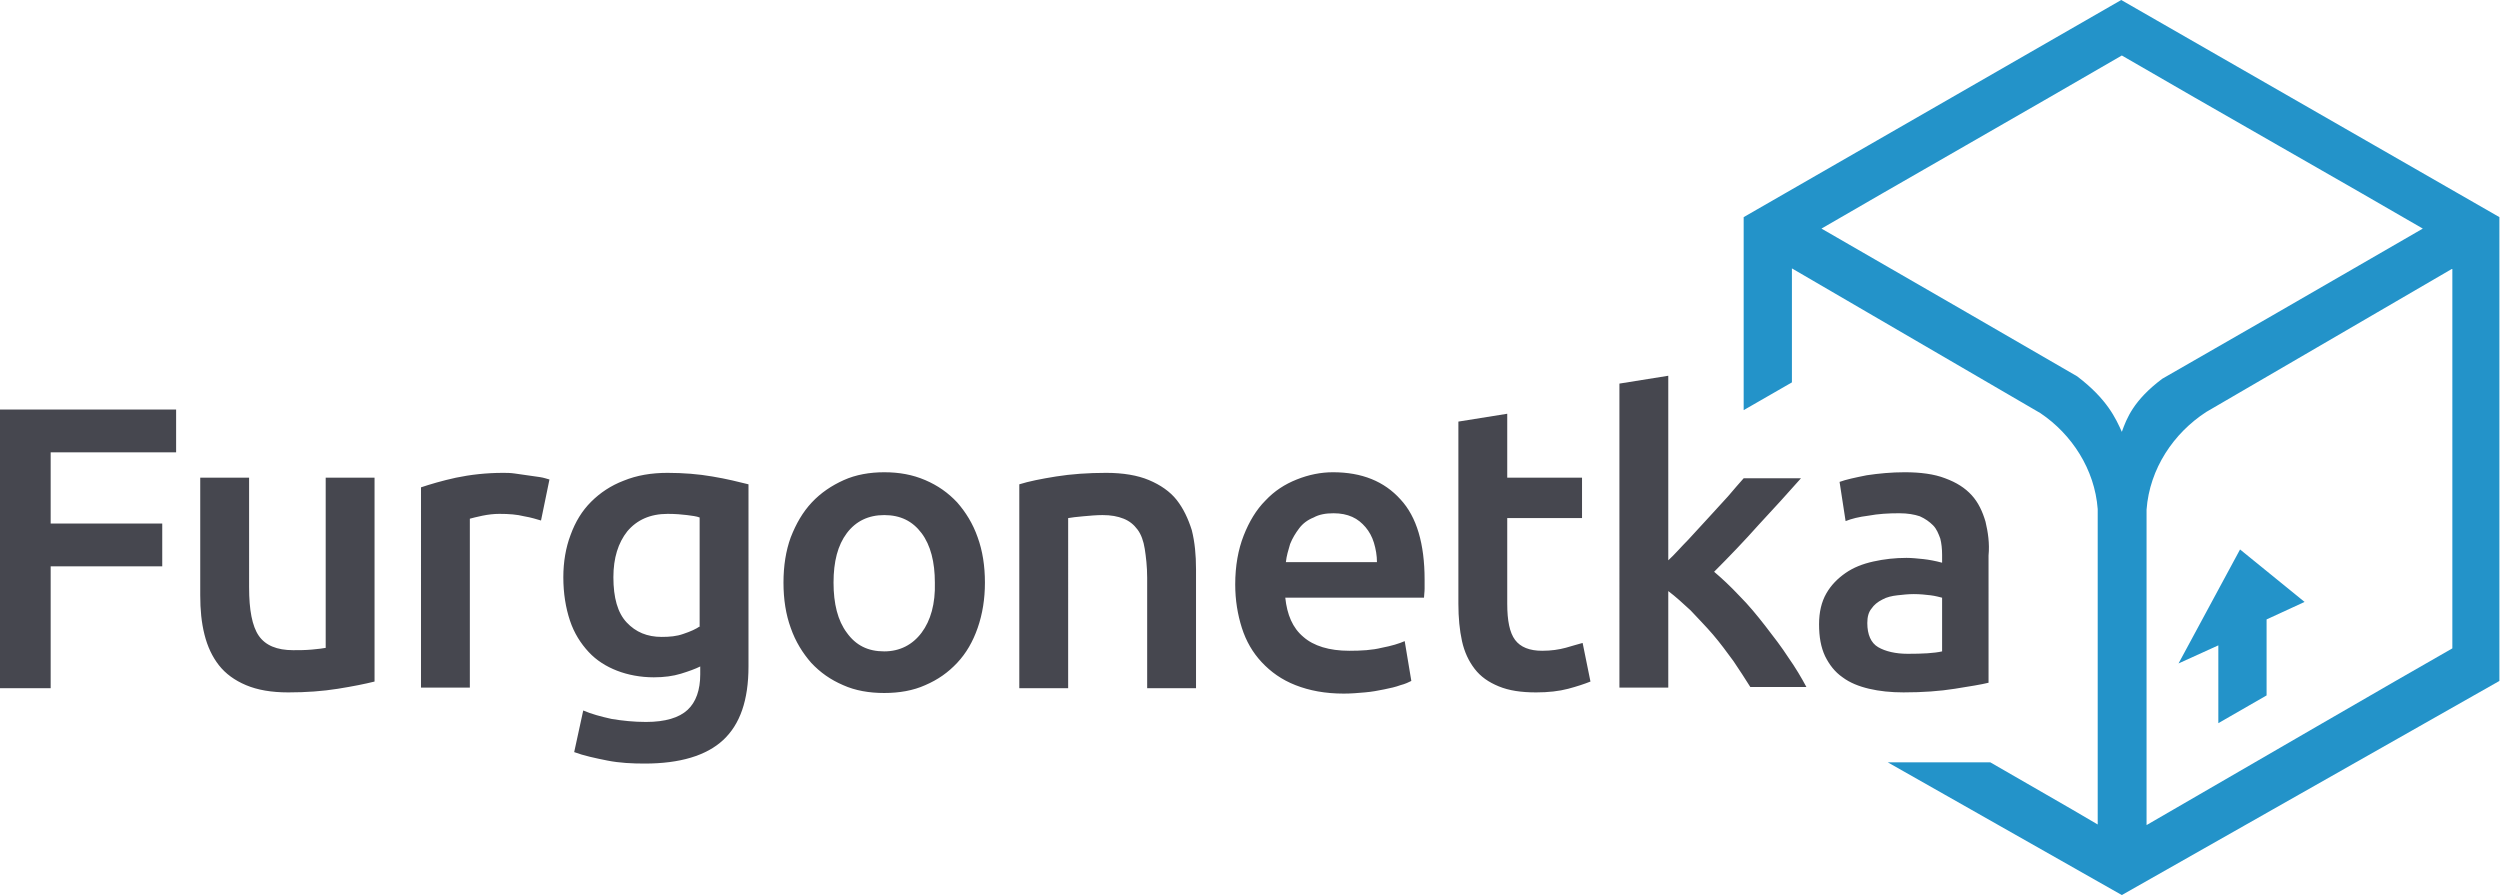
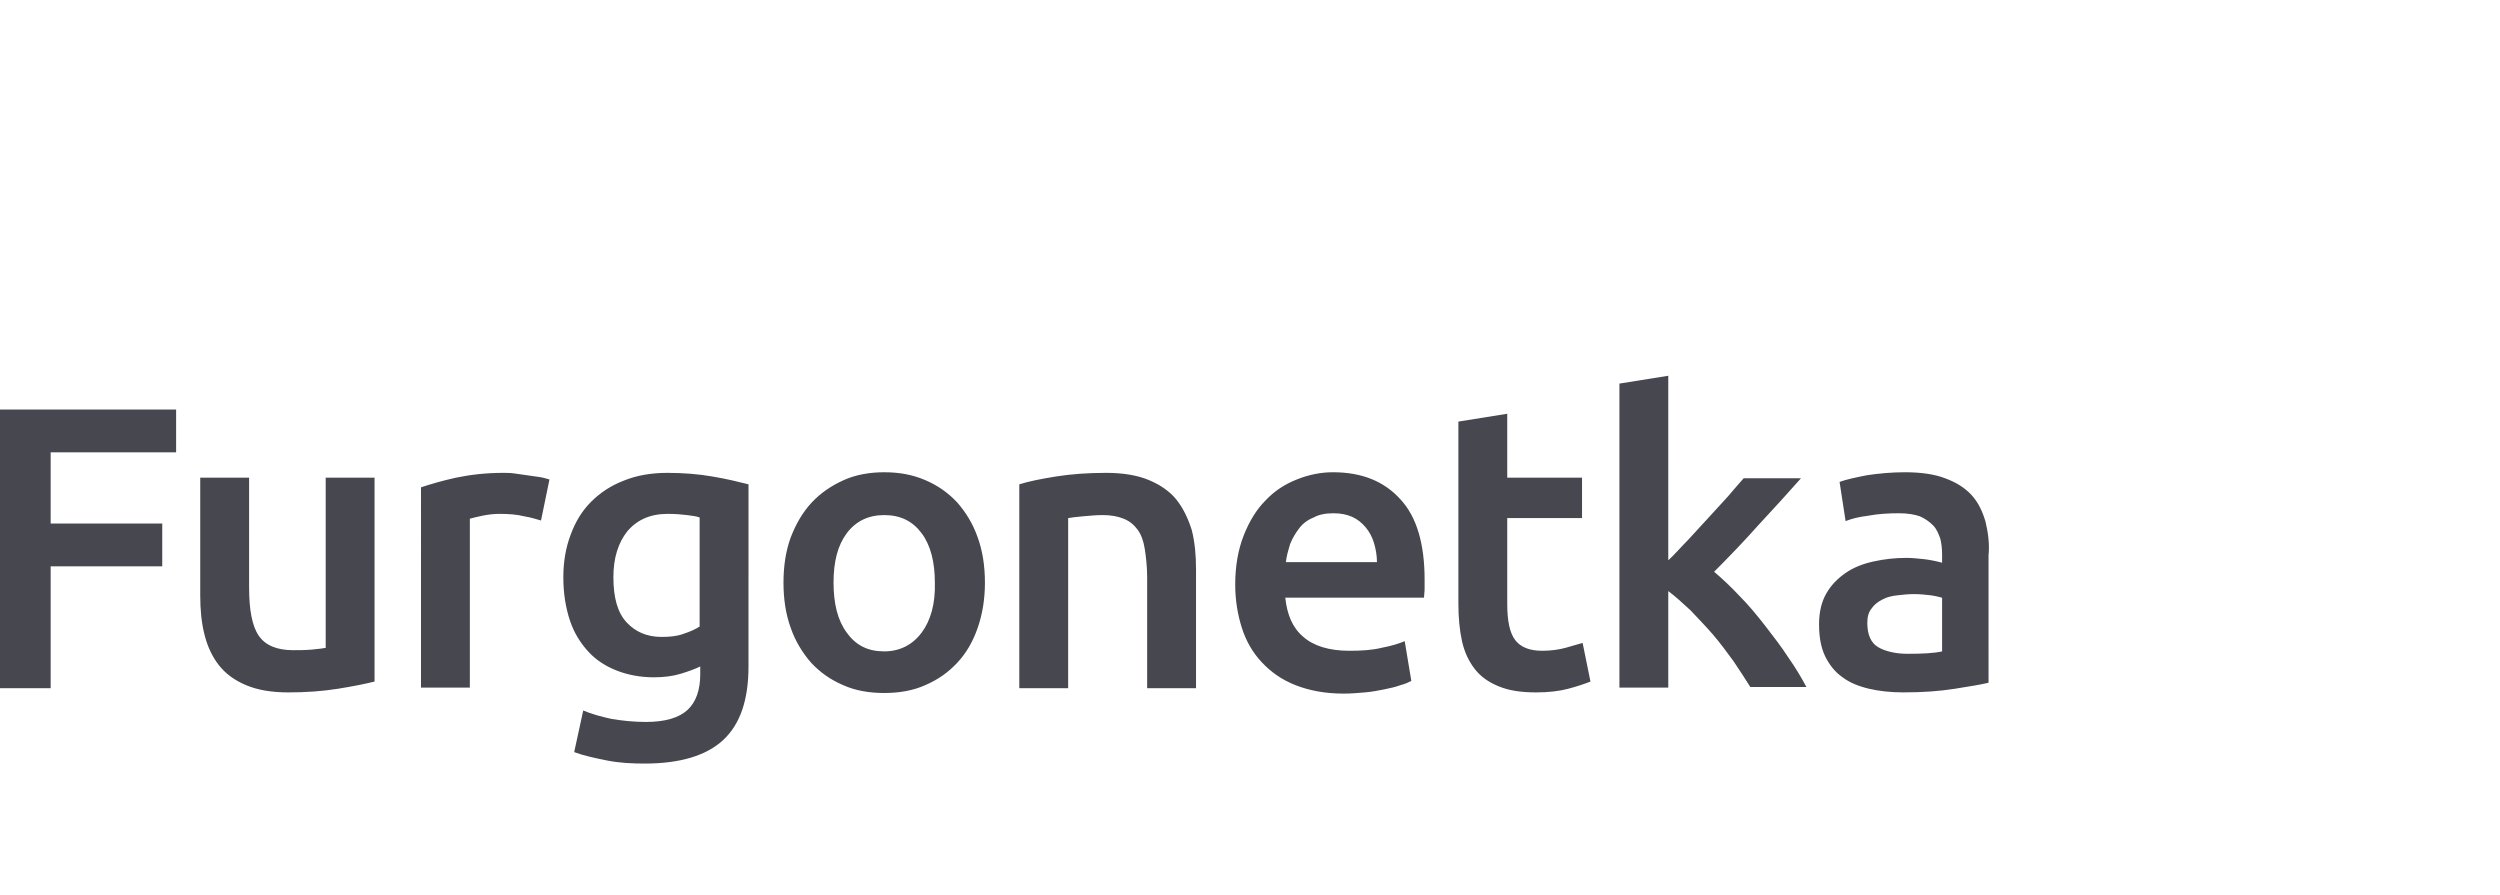
<svg xmlns="http://www.w3.org/2000/svg" viewBox="0 0 414.5 148.4">
  <path d="M0 114.1h8.4V93.9h18.5v-7.1H8.4V75h20.8v-7.1H0v46.2zm54.1-6.7c-.5.1-1.3.2-2.4.3-1.1.1-2.1.1-3.1.1-2.7 0-4.6-.8-5.7-2.4-1.1-1.6-1.6-4.3-1.6-8V79.2h-8.1v19.5c0 2.4.2 4.5.7 6.5.5 2 1.3 3.7 2.4 5.1 1.1 1.4 2.6 2.5 4.5 3.3 1.9.8 4.2 1.2 7 1.2 3 0 5.7-.2 8.2-.6 2.5-.4 4.5-.8 6.1-1.2V79.2H54v28.2zm33.3-28.6l-2.1-.3c-.7-.1-1.3-.1-1.9-.1-2.8 0-5.4.3-7.8.8-2.3.5-4.3 1.1-5.8 1.6V114h8.1V86c.4-.1 1.1-.3 2.1-.5s1.9-.3 2.8-.3c1.6 0 2.9.1 4.1.4 1.2.2 2.1.5 2.8.7l1.4-6.8c-.4-.1-.9-.3-1.6-.4l-2.1-.3zm23.3-.4c-2.7 0-5.1.4-7.3 1.3-2.1.8-3.9 2-5.4 3.5-1.5 1.5-2.6 3.3-3.4 5.5-.8 2.1-1.2 4.5-1.2 7 0 2.7.4 5.1 1.1 7.2.7 2.1 1.8 3.8 3.1 5.2 1.3 1.4 2.9 2.4 4.7 3.1 1.8.7 3.9 1.1 6.1 1.1 1.7 0 3.2-.2 4.5-.6 1.3-.4 2.4-.8 3.2-1.2v1.3c0 2.6-.7 4.6-2.1 5.9-1.4 1.3-3.7 2-6.9 2-2 0-3.9-.2-5.7-.5-1.8-.4-3.3-.8-4.7-1.4l-1.5 6.9c1.6.6 3.5 1 5.5 1.4 2 .4 4.1.5 6.2.5 5.8 0 10.2-1.3 13-3.9 2.8-2.6 4.2-6.6 4.2-12.2V80.3c-1.6-.4-3.6-.9-6-1.3-2.3-.4-4.8-.6-7.4-.6zm5.4 25.4c-.7.5-1.6.9-2.8 1.3-1.1.4-2.3.5-3.6.5-2.4 0-4.3-.8-5.8-2.4-1.5-1.6-2.2-4.1-2.2-7.5 0-3.2.8-5.7 2.3-7.6 1.6-1.9 3.8-2.9 6.7-2.9 1.3 0 2.4.1 3.2.2.8.1 1.6.2 2.1.4v18zm42.6-20.5c-1.5-1.6-3.2-2.8-5.3-3.7-2.1-.9-4.3-1.3-6.8-1.3-2.4 0-4.7.4-6.7 1.3s-3.8 2.1-5.3 3.7-2.6 3.5-3.5 5.8c-.8 2.2-1.2 4.7-1.2 7.5s.4 5.3 1.2 7.5c.8 2.3 2 4.2 3.4 5.8 1.5 1.6 3.2 2.8 5.3 3.7 2 .9 4.3 1.3 6.8 1.3s4.8-.4 6.8-1.3c2.1-.9 3.8-2.1 5.3-3.7s2.6-3.5 3.4-5.8c.8-2.3 1.2-4.8 1.2-7.5 0-2.8-.4-5.3-1.2-7.5-.8-2.3-2-4.2-3.4-5.8zm-5.9 21.6c-1.5 2-3.6 3.1-6.2 3.1-2.7 0-4.7-1-6.2-3.1-1.5-2-2.2-4.8-2.2-8.3 0-3.5.7-6.2 2.2-8.2 1.5-2 3.6-3 6.2-3 2.7 0 4.7 1 6.2 3s2.2 4.8 2.2 8.2c.1 3.5-.7 6.3-2.2 8.3zm42.3-22c-1.1-1.4-2.7-2.5-4.6-3.3-1.9-.8-4.3-1.2-7.1-1.2-3 0-5.8.2-8.3.6-2.5.4-4.5.8-6.1 1.3v33.8h8.1V85.9c.5-.1 1.4-.2 2.5-.3 1.1-.1 2.2-.2 3.2-.2 1.4 0 2.5.2 3.5.6 1 .4 1.7 1 2.3 1.8.6.8 1 1.9 1.2 3.2.2 1.3.4 2.9.4 4.8v18.3h8.1V94.4c0-2.4-.2-4.5-.7-6.5-.6-1.9-1.4-3.6-2.5-5zm25.9-4.6c-2 0-4 .4-6 1.2-2 .8-3.7 1.9-5.2 3.5-1.5 1.5-2.7 3.5-3.6 5.8-.9 2.3-1.4 5-1.4 8.1 0 2.6.4 5 1.1 7.2.7 2.2 1.8 4.1 3.3 5.7 1.5 1.6 3.3 2.9 5.6 3.8 2.3.9 4.9 1.4 8 1.4 1.2 0 2.4-.1 3.5-.2 1.2-.1 2.2-.3 3.2-.5s1.9-.4 2.7-.7c.8-.2 1.4-.5 1.8-.7l-1.1-6.6c-.9.4-2.2.8-3.8 1.1-1.6.4-3.4.5-5.4.5-3.3 0-5.9-.8-7.6-2.3-1.8-1.5-2.7-3.7-3-6.5h23c0-.4.1-.9.1-1.5v-1.5c0-5.9-1.3-10.4-4-13.3-2.7-3-6.4-4.5-11.2-4.5zm-7.8 14.9c.1-1 .4-2 .7-3 .4-1 .9-1.8 1.5-2.6s1.4-1.4 2.4-1.8c.9-.5 2-.7 3.3-.7 1.2 0 2.2.2 3.1.6.9.4 1.6 1 2.2 1.7.6.7 1.1 1.6 1.4 2.6.3 1 .5 2.1.5 3.2h-15.1zm46.4 14.2c-1.1.3-2.4.5-3.9.5-2.1 0-3.6-.6-4.5-1.8-.9-1.2-1.3-3.2-1.3-6V85.9h12.4v-6.7h-12.4V68.6l-8.1 1.3v30.2c0 2.3.2 4.4.6 6.2.4 1.8 1.1 3.3 2.1 4.6 1 1.3 2.3 2.2 4 2.9 1.7.7 3.7 1 6.2 1 2 0 3.8-.2 5.3-.6 1.5-.4 2.7-.8 3.7-1.2l-1.3-6.4c-.8.2-1.7.5-2.8.8zm33.1-3.6c-1.4-1.8-2.8-3.5-4.3-5-1.5-1.6-2.9-2.9-4.2-4 2.5-2.5 5-5.1 7.4-7.8 2.5-2.7 4.8-5.2 7-7.7h-9.5c-.7.8-1.6 1.8-2.6 3-1 1.1-2.1 2.3-3.2 3.5-1.1 1.2-2.2 2.4-3.4 3.7-1.2 1.2-2.2 2.4-3.3 3.4V62.3l-8.1 1.3V114h8.1V98c1.2.9 2.4 2 3.7 3.2 1.2 1.3 2.5 2.6 3.7 4 1.2 1.4 2.3 2.9 3.4 4.4 1 1.5 2 3 2.8 4.3h9.3c-.8-1.5-1.8-3.2-3-4.9-1.1-1.7-2.4-3.4-3.8-5.2zm36.5-17.3c-.5-1.7-1.2-3.2-2.3-4.4-1.1-1.2-2.5-2.1-4.4-2.8-1.8-.7-4.1-1-6.7-1-2.2 0-4.3.2-6.3.5-2 .4-3.4.7-4.5 1.1l1 6.5c1-.4 2.2-.7 3.8-.9 1.6-.3 3.3-.4 5.1-.4 1.4 0 2.5.2 3.4.5.9.4 1.6.9 2.2 1.5.6.6.9 1.4 1.2 2.2.2.8.3 1.7.3 2.7v1.3c-1.1-.3-2.2-.5-3.1-.6-1-.1-1.9-.2-2.8-.2-1.9 0-3.7.2-5.5.6-1.8.4-3.3 1-4.6 1.9-1.3.9-2.4 2-3.2 3.4-.8 1.4-1.2 3.1-1.2 5.1 0 2.1.3 3.8 1 5.3.7 1.4 1.6 2.6 2.9 3.5 1.2.9 2.7 1.5 4.4 1.9 1.7.4 3.6.6 5.7.6 3.2 0 6-.2 8.5-.6 2.5-.4 4.4-.7 5.6-1V92.1c.2-2-.1-3.9-.5-5.6zM322 108c-1.3.3-3.2.4-5.7.4-2 0-3.7-.4-4.9-1.1-1.2-.7-1.8-2.1-1.8-4 0-1 .2-1.8.7-2.4.4-.6 1-1.1 1.8-1.5.7-.4 1.6-.6 2.5-.7.9-.1 1.8-.2 2.7-.2 1 0 2 .1 2.8.2.8.1 1.5.3 1.9.4v8.9z" fill-rule="evenodd" clip-rule="evenodd" fill="#46474f" />
-   <path d="M351.8 148.4l-38.8-22h17c6.2 3.6 12.4 7.1 17.8 10.3V84.4c-.5-6.6-4.3-12.4-9.5-15.9l-41.2-24v18.9l-8 4.6V36l62.6-36 62.7 36v76.9l-62.6 35.5zm0-139.2C338.4 17 311.6 32.3 302 37.9c16.8 9.7 33.3 19.2 42.4 24.5 5 3.8 6.4 7 7.4 9.2.8-2.2 1.9-5.2 6.7-8.8 8.9-5.1 25.6-14.7 43.2-24.9-10.8-6.3-36.5-20.9-49.9-28.7zm54.7 35.4l-40.7 23.7c-5.4 3.5-9.4 9.4-9.9 16.2v52.3c17.1-9.9 41.2-23.9 50.7-29.3V44.6zm-24.4 55.2l-6.3 2.9v12.6l-8 4.6V107l-6.6 3 10.2-18.9 10.7 8.7z" fill-rule="evenodd" clip-rule="evenodd" fill="#2393c9" />
</svg>